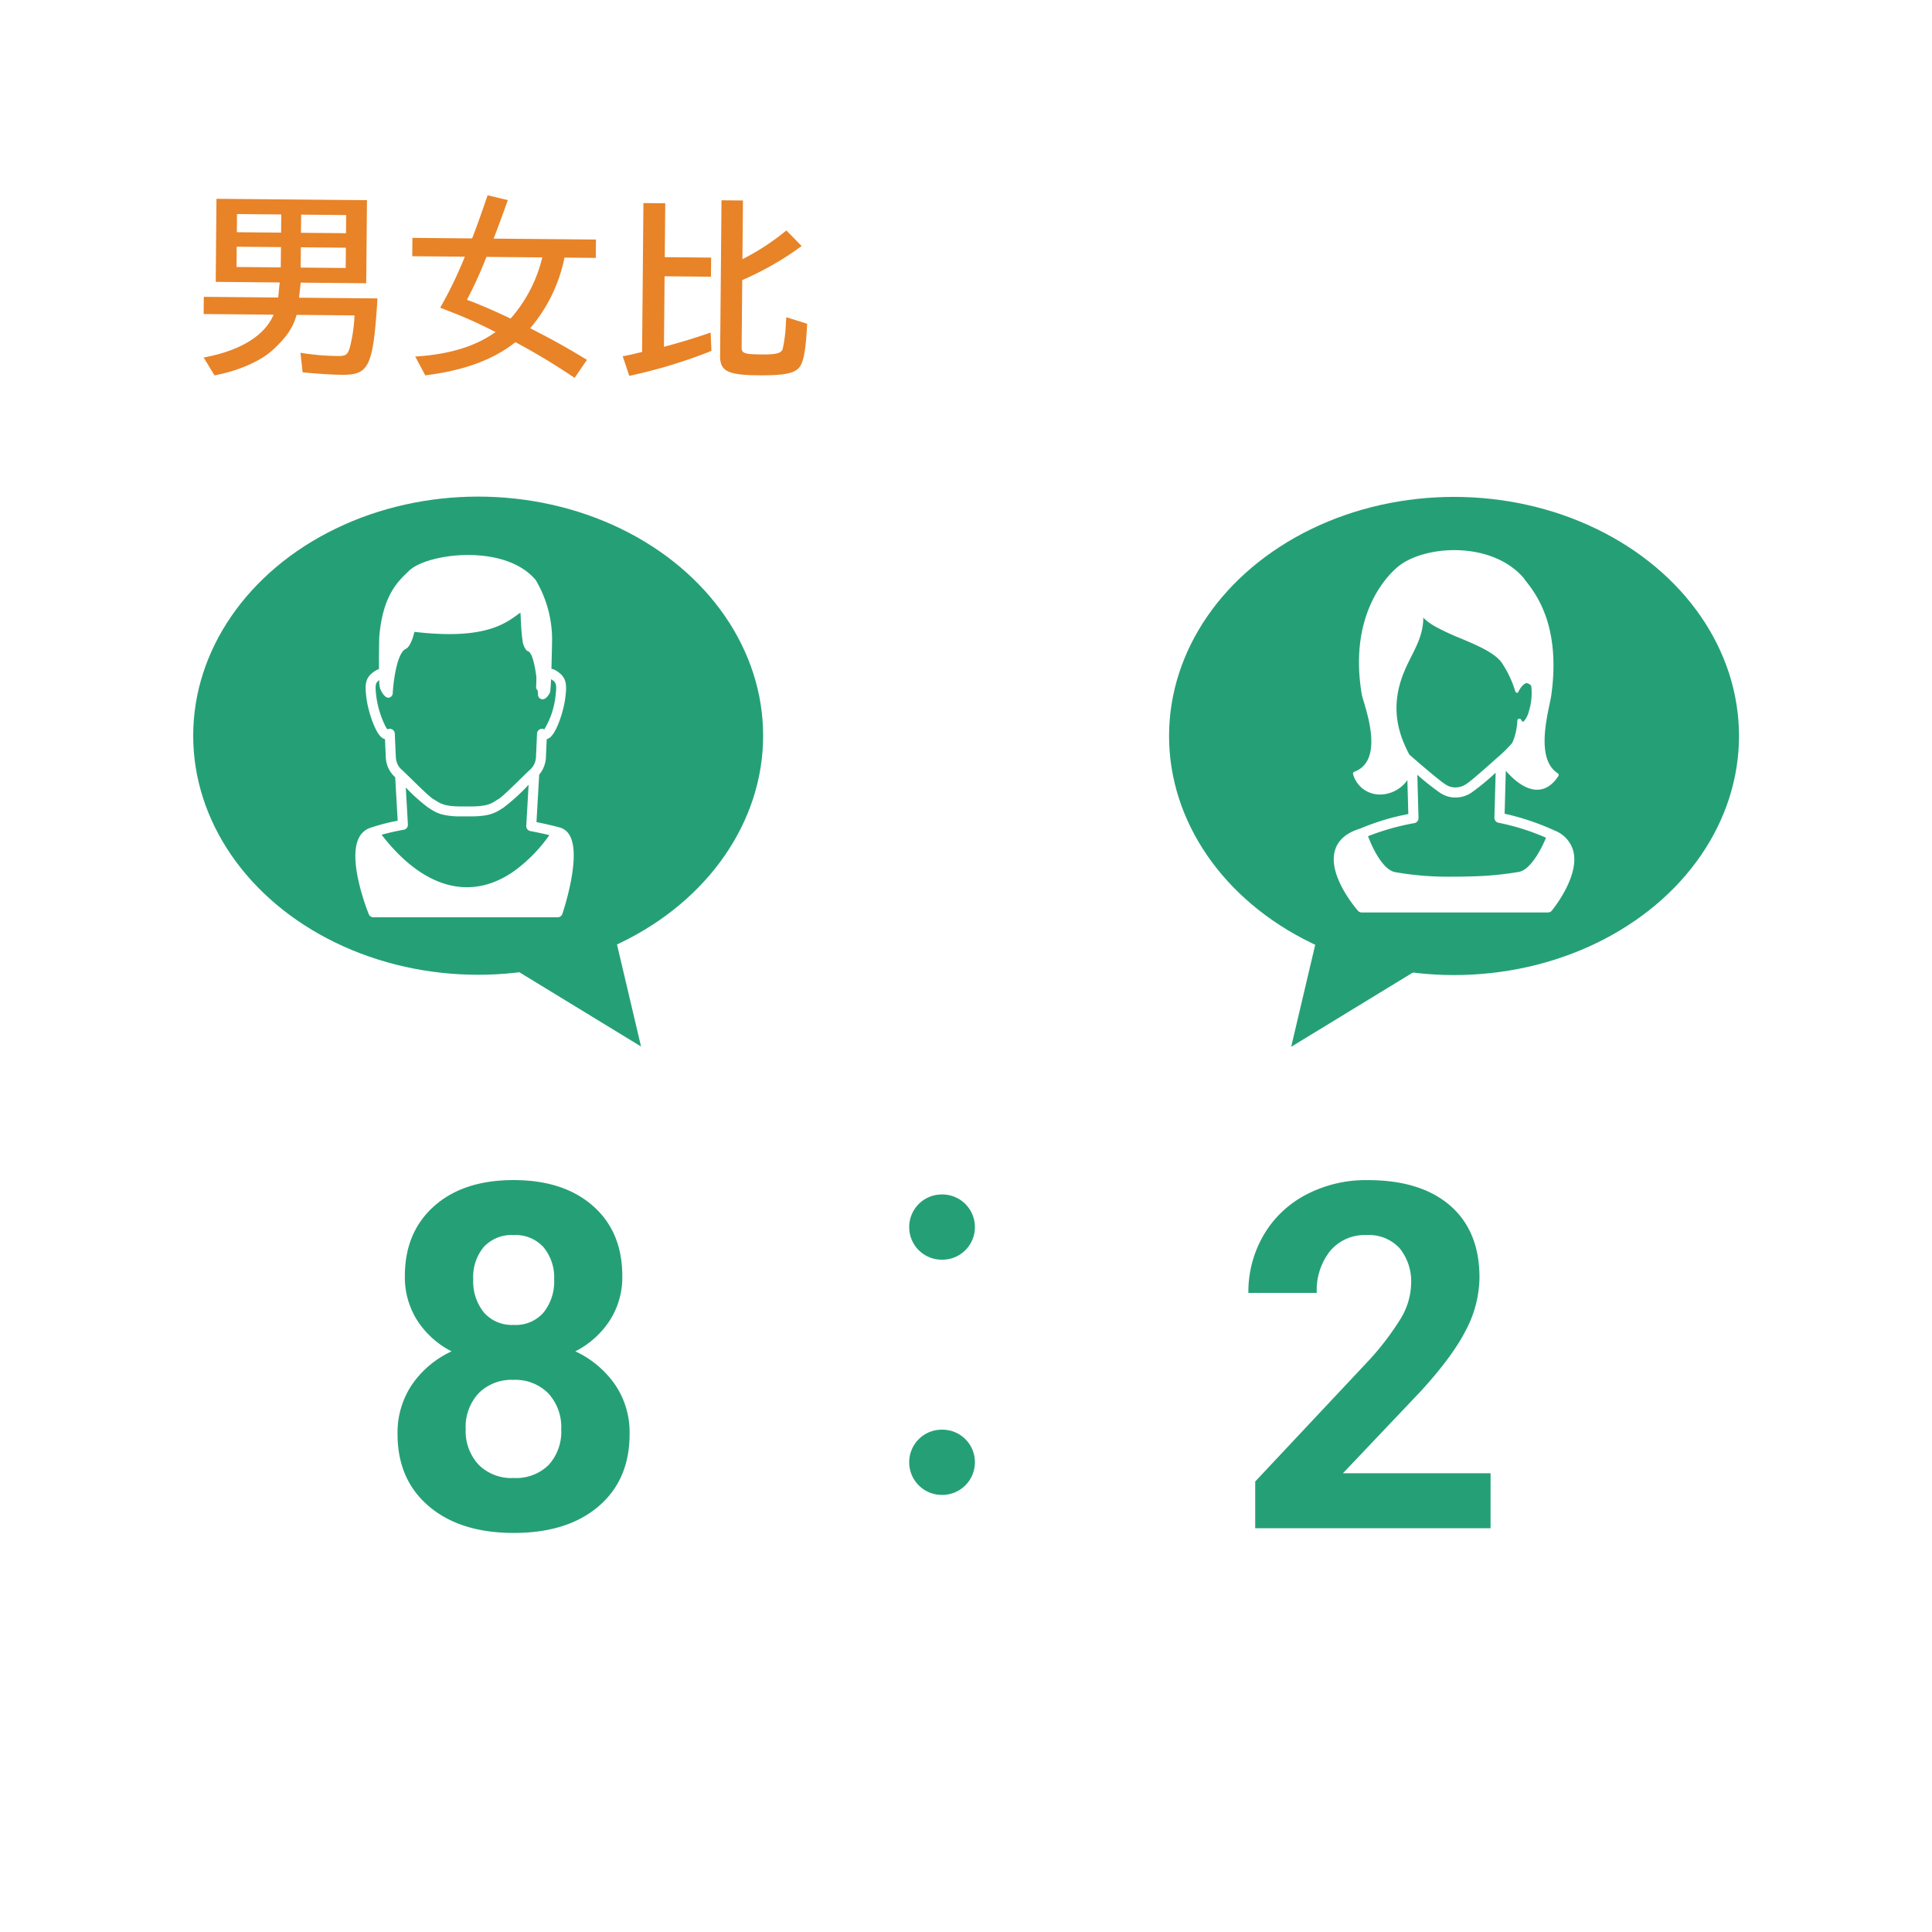
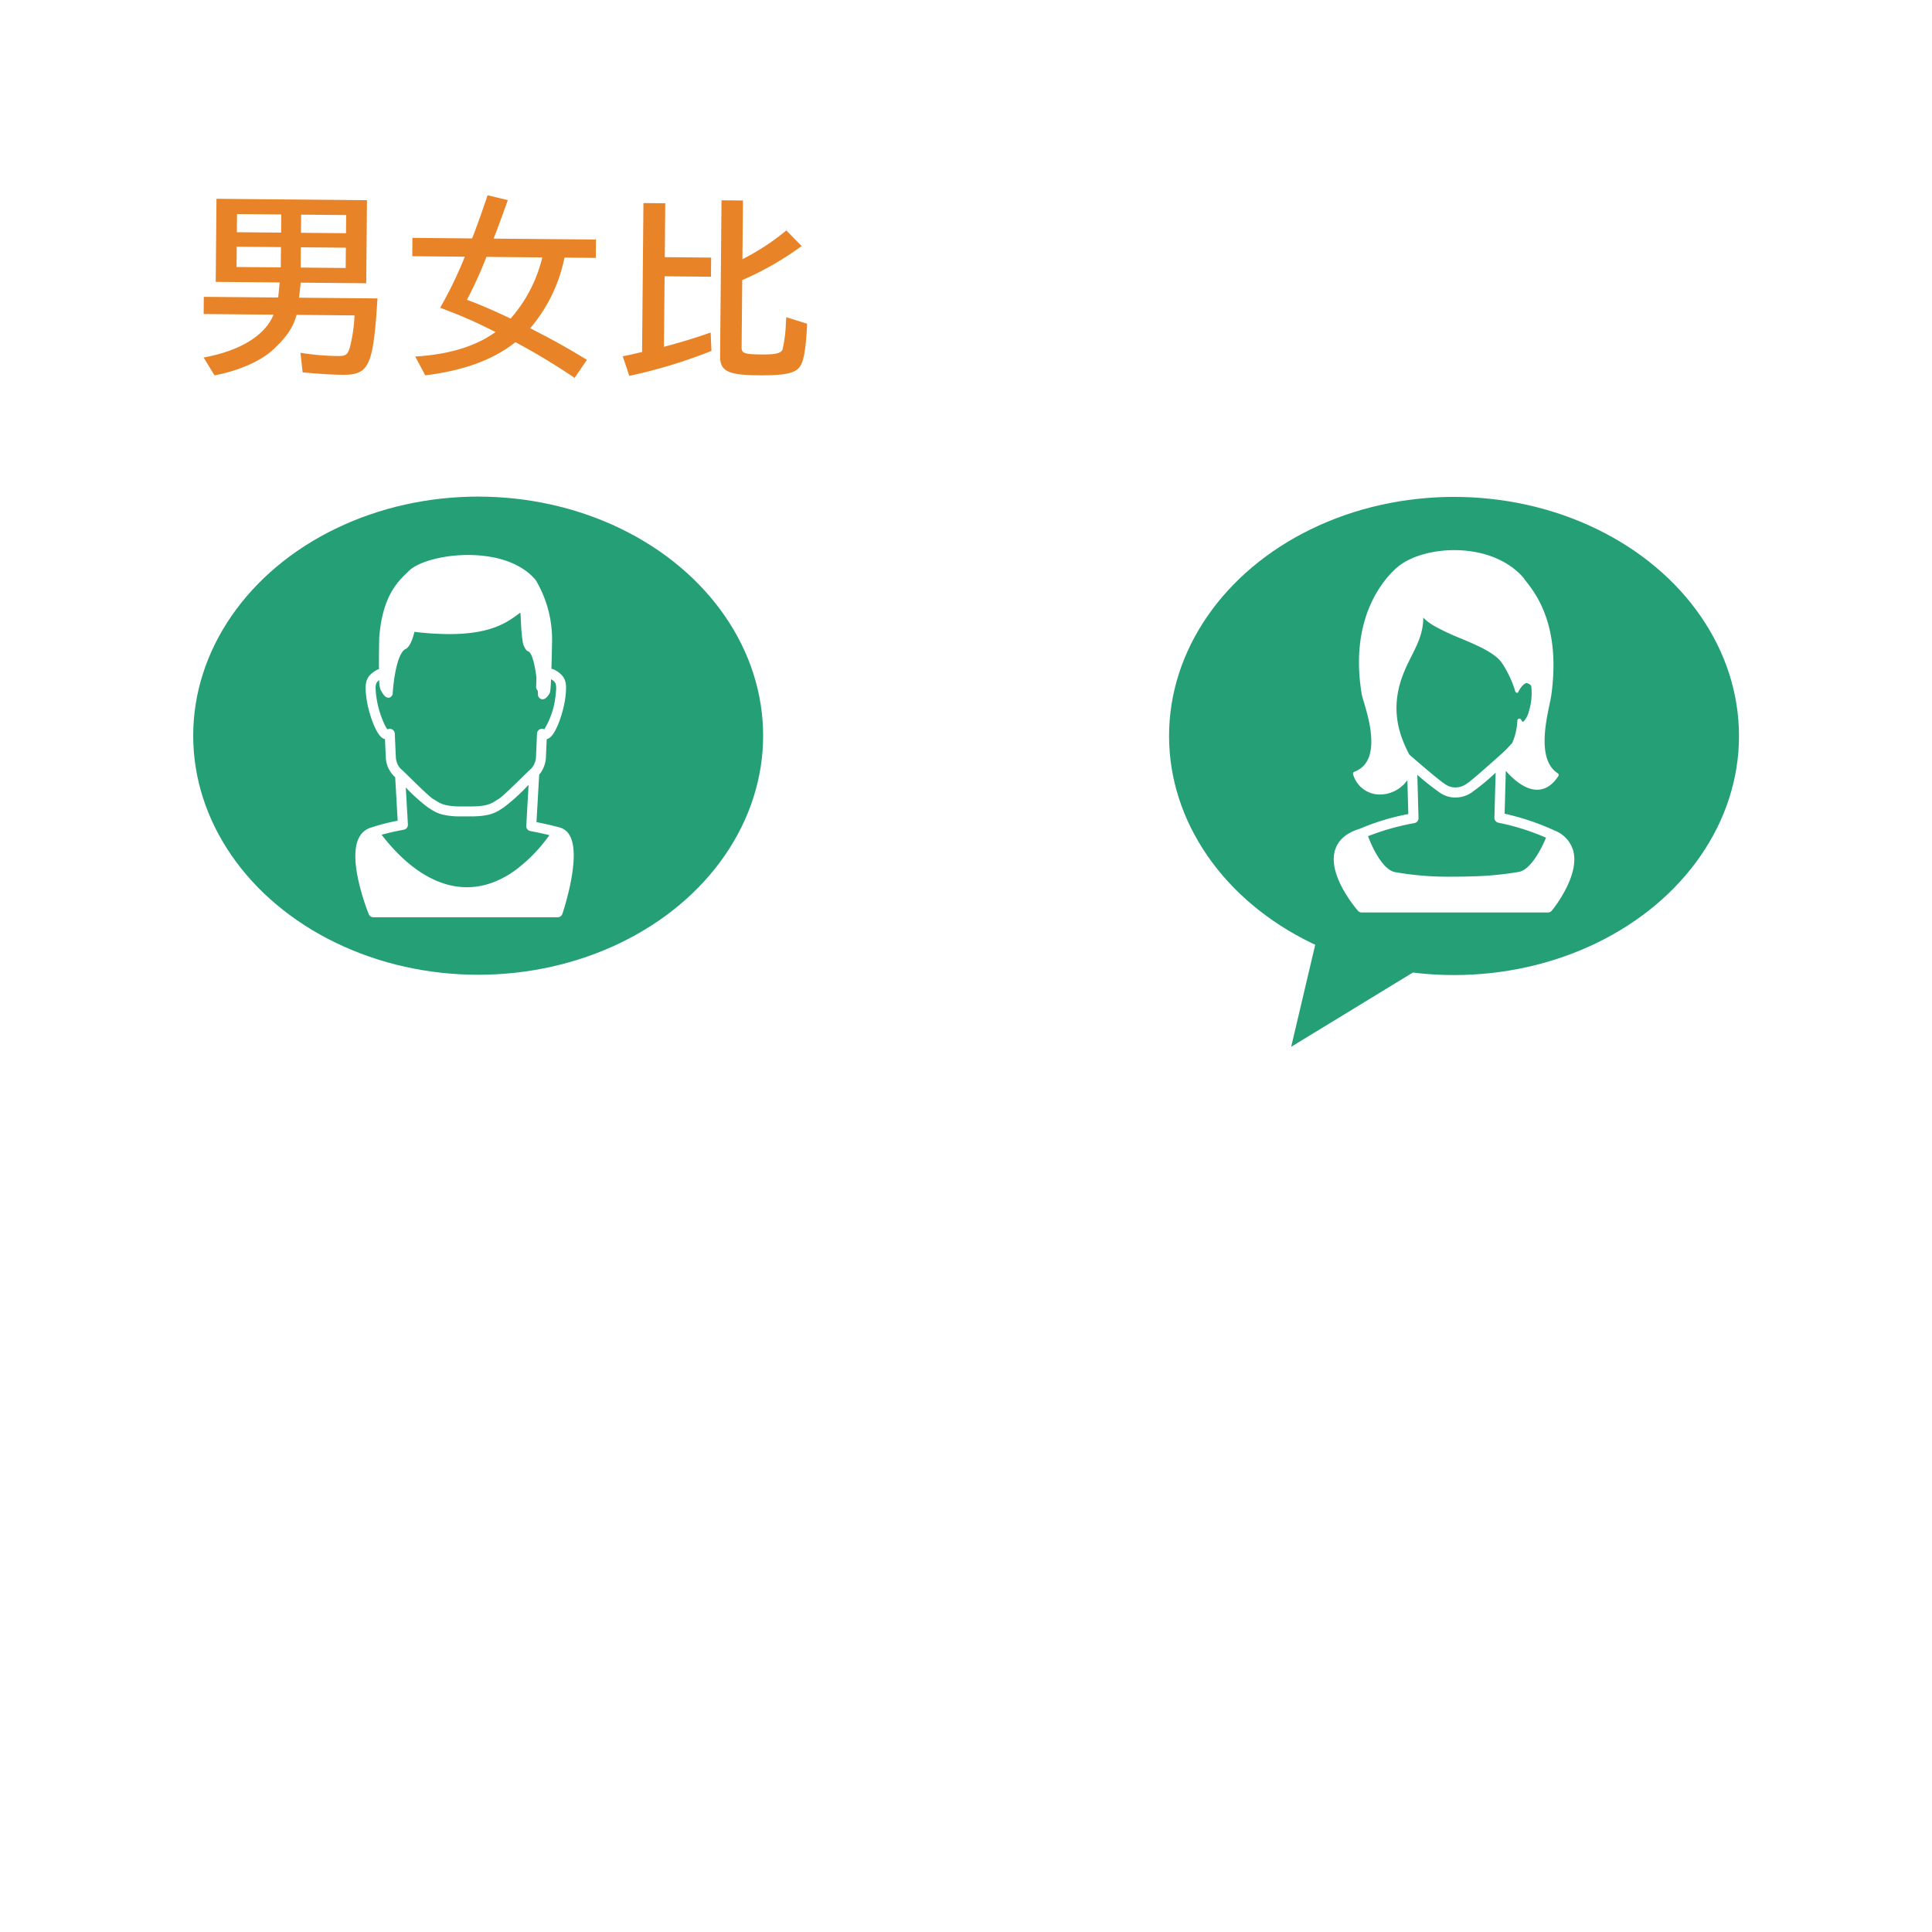
<svg xmlns="http://www.w3.org/2000/svg" width="400" height="400" viewBox="0 0 400 400">
  <g transform="translate(-160 -1190)">
    <rect width="400" height="400" transform="translate(160 1190)" fill="#fff" />
    <g transform="translate(29 525.816)">
-       <path d="M51.172-52.2a16.536,16.536,0,0,1-2.588,9.18,18.626,18.626,0,0,1-7.129,6.4,20.618,20.618,0,0,1,8.2,6.86,17.6,17.6,0,0,1,3.027,10.278q0,9.473-6.445,14.966T28.711.977q-11.084,0-17.578-5.518T4.639-19.482a17.711,17.711,0,0,1,3.027-10.3,20.245,20.245,0,0,1,8.154-6.836,18.436,18.436,0,0,1-7.1-6.4A16.653,16.653,0,0,1,6.152-52.2q0-9.082,6.055-14.478t16.455-5.4q10.352,0,16.431,5.347T51.172-52.2ZM38.525-20.508A10.237,10.237,0,0,0,35.84-27.93a9.576,9.576,0,0,0-7.227-2.783,9.558,9.558,0,0,0-7.178,2.759,10.218,10.218,0,0,0-2.686,7.446,10.212,10.212,0,0,0,2.637,7.324A9.6,9.6,0,0,0,28.711-10.4a9.582,9.582,0,0,0,7.2-2.686A10.194,10.194,0,0,0,38.525-20.508ZM37.061-51.514a9.766,9.766,0,0,0-2.2-6.665,7.8,7.8,0,0,0-6.2-2.515,7.852,7.852,0,0,0-6.152,2.441,9.709,9.709,0,0,0-2.2,6.738,10.2,10.2,0,0,0,2.2,6.836,7.689,7.689,0,0,0,6.2,2.588,7.616,7.616,0,0,0,6.177-2.588A10.279,10.279,0,0,0,37.061-51.514ZM117.373-69.1a6.744,6.744,0,0,0-6.8,6.8,6.723,6.723,0,0,0,6.8,6.7,6.723,6.723,0,0,0,6.8-6.7A6.742,6.742,0,0,0,117.373-69.1Zm0,48.7a6.723,6.723,0,0,0-6.8,6.7,6.744,6.744,0,0,0,6.8,6.8,6.744,6.744,0,0,0,6.8-6.8A6.721,6.721,0,0,0,117.373-20.4ZM230.938,0h-48.73V-9.668l23-24.512a56.736,56.736,0,0,0,7.007-9.033,14.513,14.513,0,0,0,2.271-7.324,10.86,10.86,0,0,0-2.393-7.446,8.636,8.636,0,0,0-6.836-2.71,9.315,9.315,0,0,0-7.544,3.3,13.056,13.056,0,0,0-2.759,8.667h-14.16a23.307,23.307,0,0,1,3.1-11.865,21.853,21.853,0,0,1,8.765-8.423A26.64,26.64,0,0,1,205.5-72.07q10.986,0,17.065,5.273T228.643-51.9a23.9,23.9,0,0,1-2.734,10.742q-2.734,5.469-9.375,12.744L200.371-11.377h30.566Z" transform="translate(208.669 980.585)" fill="#25a076" />
      <path d="M21.96-15.68H35.52v-17.2H4.36v17.2H17.6l-.28,3.12H1.92V-9H16.4C14.64-4.64,9.52-1.44,2,0L4.28,3.68c4.92-.96,9.52-3.04,12-5.36C19.12-4.32,20.48-6.4,21.16-9h12a32.136,32.136,0,0,1-.92,6.68c-.44,1.48-.8,1.76-2.48,1.76a51.375,51.375,0,0,1-7.72-.6l.48,4.04c3.12.28,6,.44,8.16.44,5.64,0,6.44-1.8,7.2-15.88H21.64ZM8.64-29.76H17.8V-26H8.64Zm0,6.76H17.8v4.2H8.64Zm22.6,4.2H21.92V-23h9.32Zm0-7.2H21.92v-3.76h9.32ZM47.92,3.28C55.96,2.2,61.96-.08,66.52-3.76A137.1,137.1,0,0,1,78.84,3.52L81.36-.24c-4.12-2.44-6.6-3.8-9.92-5.48l-1.88-.96A32.473,32.473,0,0,0,76.4-20.76l.04-.2.08-.4H83v-3.8H61.8l.72-1.88.08-.24c.12-.36.28-.72.4-1.12.2-.52.76-2.08,1.68-4.76l-4.2-.96c-1.16,3.56-2.36,7-3.12,8.96H45v3.8H55.88a82.973,82.973,0,0,1-5,10.6l1.88.72a88.714,88.714,0,0,1,8.76,3.8c.56.28.6.28.88.4-4.04,3-9.6,4.76-16.6,5.24ZM56.4-12.44a84.432,84.432,0,0,0,3.96-8.92H71.92A29.518,29.518,0,0,1,65.48-8.64c-3.56-1.64-5.6-2.48-7.64-3.28Zm40.88-9.2V-32.8H92.76V-1.96l-1.04.24c-1.04.28-1.24.32-2.96.68L90.16,3a105.769,105.769,0,0,0,16.96-5.32l-.2-3.8c-3.24,1.16-6.16,2.08-9.64,3.04v-14.6h9.6v-3.96Zm16.08-11.88h-4.44v32.2c0,3.16,1.6,3.96,7.92,3.96,5.56,0,7.72-.48,8.68-1.96.76-1.16,1.16-3.8,1.36-8.8l-4.32-1.32-.08,1.08a28.289,28.289,0,0,1-.64,5.6c-.32.8-1.44,1.08-4.28,1.08-3.6,0-4.2-.2-4.2-1.4V-17.04A63.231,63.231,0,0,0,125.6-24.2l-3.2-3.2a49.466,49.466,0,0,1-9.04,6.04Z" transform="translate(171.161 738.182) rotate(0.521)" fill="#e88328" />
      <ellipse cx="59" cy="49.5" rx="59" ry="49.5" transform="translate(373.042 767.06)" fill="#25a076" />
      <path d="M410,831.369l-11.676,49.545L449.145,849.9Z" fill="#25a076" />
      <path d="M452.883,836.146a.17.17,0,0,0-.028-.013,51.686,51.686,0,0,0-10.34-3.48l.245-8.885c1.4,1.61,3.856,3.921,6.481,3.921,1.692,0,3.173-.951,4.4-2.828a.419.419,0,0,0-.125-.58c-4.135-2.646-2.557-10.189-1.708-14.243.168-.808.315-1.508.384-2.018,1.964-14.25-3.2-20.869-5.139-23.361a9.123,9.123,0,0,1-.559-.758.571.571,0,0,0-.042-.055c-3.134-3.662-8.372-5.762-14.375-5.762-4.751,0-9.29,1.377-11.847,3.6-2.394,2.079-10,10.111-7.295,26.242.051.307.2.813.412,1.513,1.112,3.715,3.715,12.419-1.95,14.529a.419.419,0,0,0-.25.524,5.745,5.745,0,0,0,5.573,4.192,7.015,7.015,0,0,0,5.663-2.988l.194,7.026a48.782,48.782,0,0,0-10.015,3.033c-2.814.847-4.557,2.37-5.182,4.526-1.513,5.233,4.515,12.173,4.773,12.467a1.043,1.043,0,0,0,.783.354h38.548a1.044,1.044,0,0,0,.806-.381c.244-.3,5.927-7.289,4.392-12.527A6.36,6.36,0,0,0,452.883,836.146Zm-17.119,9.48c-.257.009-.518.016-.778.024q-.966.024-1.953.034-.492,0-.989,0a63.444,63.444,0,0,1-12.279-.948c-2.412-.535-4.544-4.757-5.527-7.431a50.658,50.658,0,0,1,9.594-2.705,1.039,1.039,0,0,0,.857-1.056l-.247-8.945a52.923,52.923,0,0,0,4.738,3.752,5.751,5.751,0,0,0,2.688.938c.126.007.254.01.39.01a5.945,5.945,0,0,0,3.3-.948,46.736,46.736,0,0,0,5.1-4.194l-.257,9.312a1.04,1.04,0,0,0,.851,1.055,47.965,47.965,0,0,1,8.035,2.355q.616.24,1.21.489c.2.083.394.167.588.251-.133.322-.282.667-.447,1.024-.084.179-.17.361-.26.545-1.176,2.394-2.982,5.129-4.853,5.5A65.574,65.574,0,0,1,435.764,845.626Zm-12.98-25.215c-2.137-4.059-4.165-9.668-1.071-17.143.475-1.148,1-2.2,1.513-3.218,1.255-2.5,2.448-4.879,2.448-8a8.741,8.741,0,0,0,1.446,1.208c.278.19.573.375.882.556a48.661,48.661,0,0,0,5.412,2.537c1.22.515,2.454,1.036,3.606,1.587.692.33,1.353.671,1.966,1.027.287.169.564.34.828.516.175.117.344.235.509.357.244.18.474.366.687.557.143.127.277.256.4.388a5.172,5.172,0,0,1,.787,1.033,21.992,21.992,0,0,1,2.523,5.5.418.418,0,0,0,.363.3c.173.017.215-.075.292-.229.5-1,1.214-1.773,1.735-1.773a.221.221,0,0,1,.082.013c.149.057.79.271.849.685a12.808,12.808,0,0,1-.559,5.326,4.631,4.631,0,0,1-1.029,1.921.36.36,0,0,0-.061.041.177.177,0,0,1-.041,0h-.005l-.022,0h-.02l-.054-.011-.052-.016a2.014,2.014,0,0,1-.259-.381.417.417,0,0,0-.391-.219l-.035,0-.034,0a.42.42,0,0,0-.325.388q-.027.633-.11,1.239c-.041.3-.092.6-.151.9-.03.147-.063.293-.1.437a11.7,11.7,0,0,1-.706,2.064c-.334.385-.684.768-1.032,1.129q-.174.18-.346.351c-.275.275-.544.529-.8.754l-.638.569c-.049.045-.1.092-.157.14-1.232,1.1-3.684,3.292-5.275,4.6-.081.067-.162.131-.238.193-.155.126-.3.24-.43.342-.081.061-.157.118-.227.169-.035.027-.07.052-.1.075-.066.047-.124.088-.178.123s-.1.062-.137.084a3.867,3.867,0,0,1-2.279.681,3.489,3.489,0,0,1-2.055-.681c-.044-.024-.1-.058-.154-.1l-.084-.056c-.408-.278-1.088-.811-1.892-1.467l-.12-.1c-.212-.172-.43-.353-.654-.538-.051-.042-.1-.086-.154-.128-.793-.661-1.642-1.381-2.436-2.063-.156-.135-.311-.268-.462-.4s-.29-.25-.43-.372l-.471-.41Z" fill="#fff" />
      <ellipse cx="59" cy="49.5" rx="59" ry="49.5" transform="translate(171 767)" fill="#25a076" />
-       <path d="M252.045,831.309l11.676,49.545L212.9,849.839Z" fill="#25a076" />
      <path d="M248.957,837.169a3.376,3.376,0,0,0-2.227-1.707l-.015-.005c-1.52-.4-3.081-.755-4.643-1.067l.562-9.823a5.992,5.992,0,0,0,1.385-3.447l.171-3.9a1.571,1.571,0,0,0,.558-.26c1.473-.949,2.95-5.58,3.283-8.244.371-2.966.29-4.409-2.038-5.767a2.207,2.207,0,0,0-.827-.291c.092-2.926.139-6.133.139-6.185a24.109,24.109,0,0,0-3.38-12.177.433.433,0,0,0-.04-.055c-3.819-4.484-10.388-5.153-13.964-5.153-5.173,0-10.334,1.389-12.268,3.3q-.185.181-.387.376c-2.025,1.965-5.086,4.931-5.752,13.429v.022c0,.037-.079,3.553-.052,6.5a2.222,2.222,0,0,0-.555.233c-2.329,1.358-2.409,2.8-2.04,5.767.335,2.665,1.811,7.3,3.284,8.244a1.571,1.571,0,0,0,.558.261l.171,3.894a5.843,5.843,0,0,0,1.733,3.8c.062.055.132.119.208.19l.514,9a40.507,40.507,0,0,0-5.355,1.372,4.083,4.083,0,0,0-2.678,2.188c-2.4,4.691,1.864,15.336,2.047,15.787a1.028,1.028,0,0,0,.957.645h38.149a1.032,1.032,0,0,0,.98-.706C247.841,852.173,251.346,841.361,248.957,837.169Zm-36.924-22.036a1.044,1.044,0,0,0-.4-.055,1.023,1.023,0,0,0-.394.1l-.017.008a3.241,3.241,0,0,1-.484-.764q-.076-.15-.159-.324l-.083-.178c-.22-.482-.46-1.077-.687-1.74a19.029,19.029,0,0,1-.888-3.724,17.515,17.515,0,0,1-.158-1.753,3.052,3.052,0,0,1,.077-.829,1.486,1.486,0,0,1,.117-.3,1.676,1.676,0,0,1,.56-.574,5.679,5.679,0,0,0,.236,1.9c.568,1.169,1.112,1.736,1.661,1.736a.78.78,0,0,0,.3-.06h0a1.118,1.118,0,0,0,.538-.544.433.433,0,0,0,.047-.172c.122-2.31.842-8.487,2.7-9.318.995-.495,1.581-2.593,1.8-3.543a61.791,61.791,0,0,0,7.214.468c8.623,0,11.966-2.437,14.177-4.051.192-.139.376-.274.555-.4.039.41.067,1.031.093,1.6.054,1.155.114,2.218.214,3.138.02.2.043.388.069.57.02.148.042.291.067.429a3.733,3.733,0,0,0,.809,2.065.96.96,0,0,0,.4.225c.258.1,1.074.777,1.654,5.3,0,.909-.02,1.57-.055,1.964,0,.029,0,.068,0,.1a1.029,1.029,0,0,0,.336.759c.033.458.05.789.057.92,0,.02,0,.034,0,.044v.019a.394.394,0,0,0,.047.175,1.007,1.007,0,0,0,.894.643c.676,0,1.217-.805,1.478-1.285.058-.107.141-.256.235-1.87.007-.108.011-.222.018-.343.01-.2.022-.419.033-.659,1.094.656,1.224,1.017.9,3.648a16.8,16.8,0,0,1-2.3,6.729l-.033-.012a1.013,1.013,0,0,0-.416-.1,1.032,1.032,0,0,0-1.059.992l-.22,4.964a3.78,3.78,0,0,1-1.042,2.341c-.436.386-1.162,1.1-2.012,1.928l-.109.107c-.8.781-1.888,1.847-2.822,2.716l-.321.3c-.294.27-.566.511-.8.706-.058.05-.115.1-.169.141-.117.1-.222.176-.309.238-.055.039-.1.07-.146.094-.208.117-.4.241-.589.361a5.9,5.9,0,0,1-2.487.994c-.1.019-.2.035-.311.05-.217.031-.449.058-.7.08-.157.012-.319.024-.49.033-.341.018-.714.028-1.123.028h-2.205l-.054,0h0c-.6,0-1.116-.026-1.573-.066-.151-.015-.295-.031-.433-.048-.079-.009-.153-.02-.228-.031-.112-.016-.219-.034-.323-.051l-.061-.013c-.154-.028-.3-.061-.434-.093s-.241-.065-.352-.1a5.331,5.331,0,0,1-1.174-.515l-.222-.135,0,0-.023-.014c-.064-.042-.128-.082-.192-.123-.183-.117-.374-.239-.581-.354a4.467,4.467,0,0,1-.542-.4c-.116-.1-.243-.206-.378-.326s-.281-.248-.433-.386l-.309-.286c-.952-.882-2.085-1.992-2.907-2.8l-.02-.02h0c-.772-.755-1.452-1.42-1.911-1.842-.065-.06-.125-.116-.182-.165a3.183,3.183,0,0,1-.878-1.484c-.017-.059-.034-.118-.047-.174a3.918,3.918,0,0,1-.117-.683l-.218-4.956A1.039,1.039,0,0,0,212.033,815.133ZM210.9,836.772q.366-.093.781-.194c.83-.2,1.807-.407,2.924-.609a1.038,1.038,0,0,0,.748-.572,1.192,1.192,0,0,0,.051-.129,1.041,1.041,0,0,0,.048-.375l-.439-7.669a36.845,36.845,0,0,0,4.648,4.173c.155.087.313.188.483.3s.33.211.511.319c.073.043.148.086.227.129.117.064.24.129.371.191.088.042.181.084.275.124s.2.08.3.119a7.739,7.739,0,0,0,.784.243,14.852,14.852,0,0,0,3.588.387c.022,0,.043,0,.064,0h2.264c.606,0,1.148-.02,1.638-.058l.313-.026c.4-.038.752-.088,1.079-.147a7.755,7.755,0,0,0,3.205-1.286c.058-.038.115-.073.17-.108.106-.066.208-.131.309-.187a40.782,40.782,0,0,0,5-4.522l.2-.2-.484,8.494h0a1.034,1.034,0,0,0,.84,1.075c1.017.191,2.04.405,3.054.637.3.067.6.136.891.208a31.986,31.986,0,0,1-7.26,7.414,20.8,20.8,0,0,1-2.564,1.553,17.883,17.883,0,0,1-1.648.74q-.552.215-1.108.387a15.119,15.119,0,0,1-4.5.692c-6.073,0-12.169-3.754-17.657-10.868C210.276,836.936,210.572,836.855,210.9,836.772Z" fill="#fff" />
    </g>
  </g>
</svg>